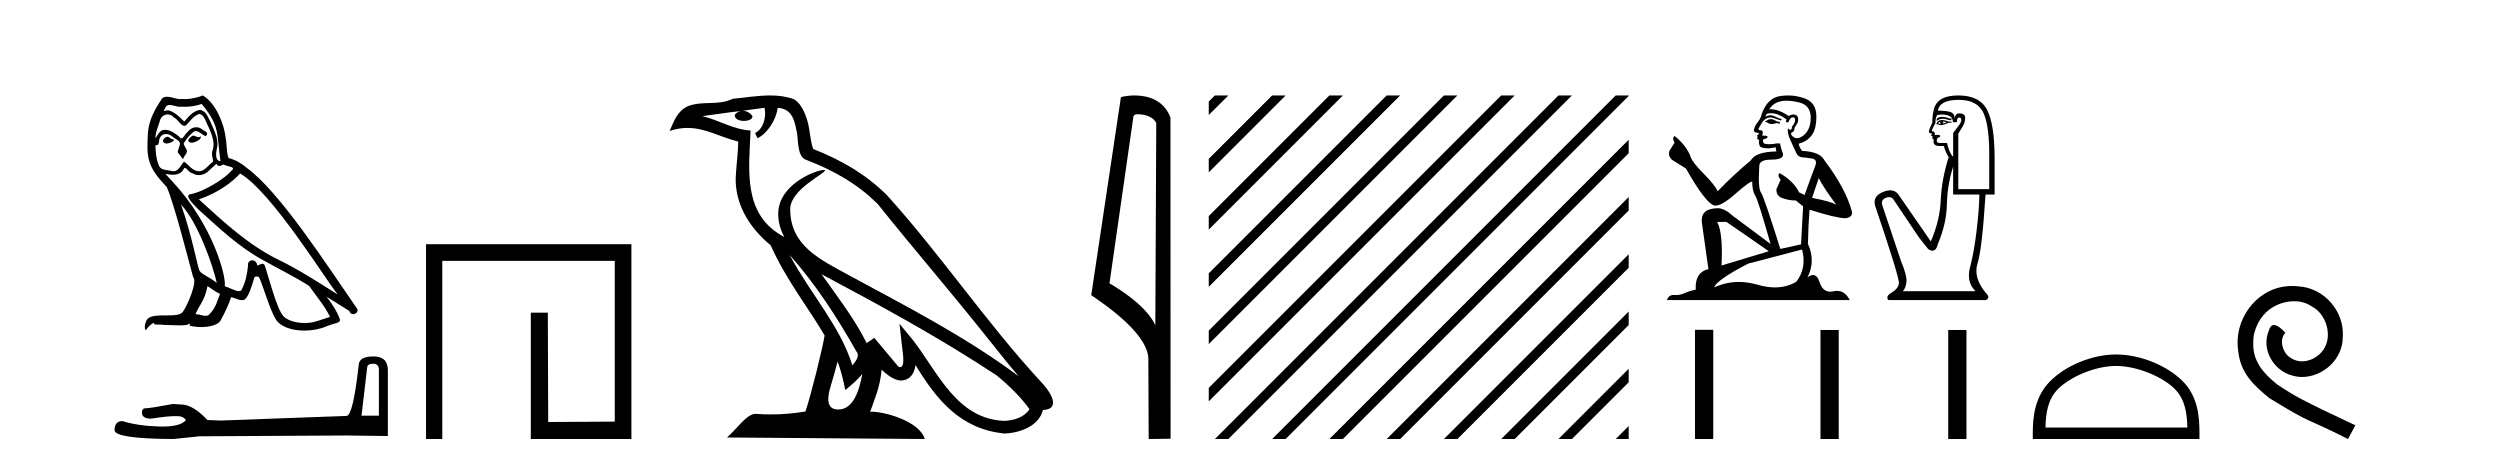
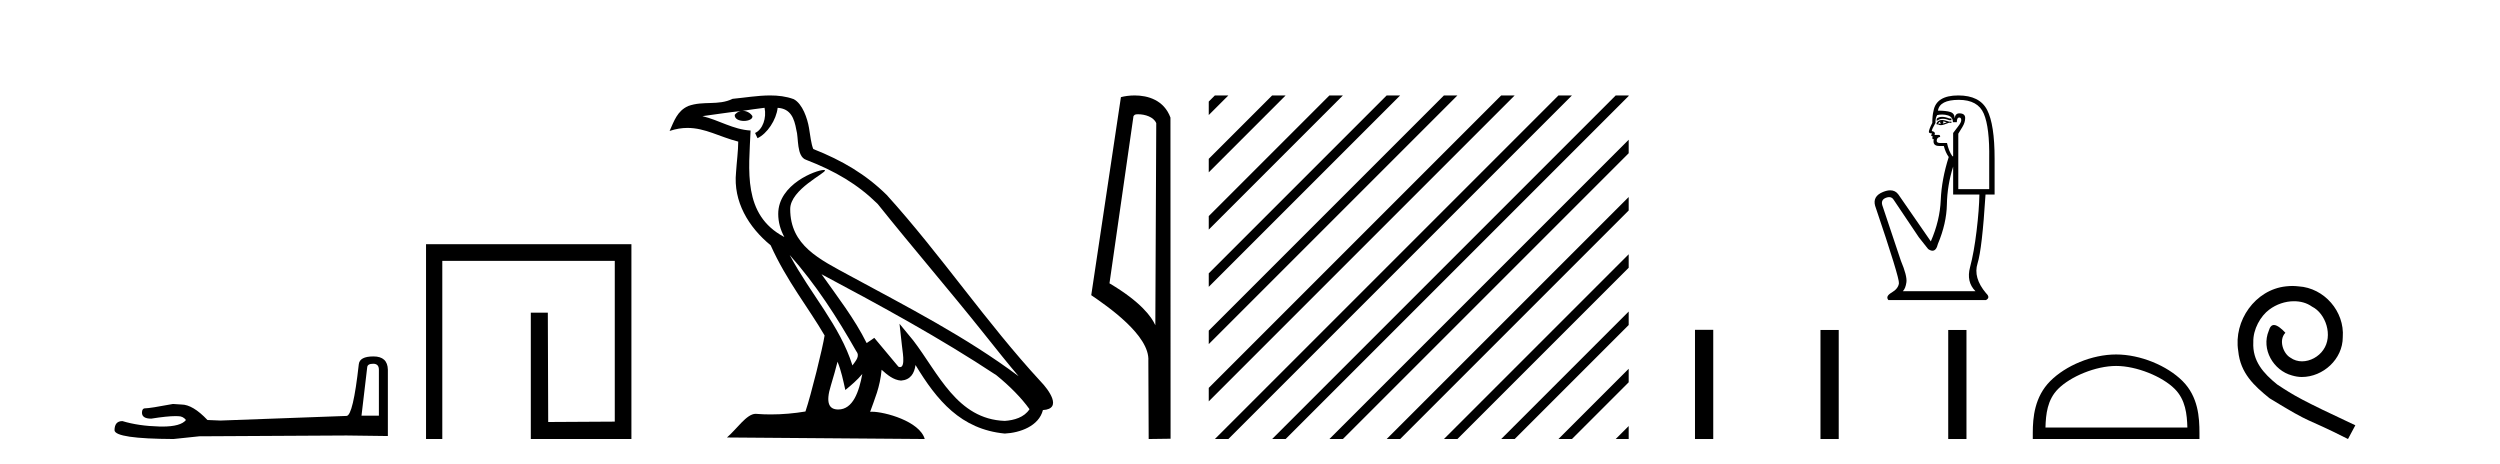
<svg xmlns="http://www.w3.org/2000/svg" width="221.0" height="41.0">
-   <path d="M 17.061 11.984 C 16.749 12.134 16.368 12.55 16.946 12.62 C 17.223 12.608 17.859 12.319 17.743 12.053 L 17.743 12.053 C 17.683 12.11 17.622 12.131 17.561 12.131 C 17.397 12.131 17.229 11.984 17.061 11.984 ZM 14.785 12.088 C 14.404 12.18 14.207 12.596 14.693 12.689 C 14.7 12.69 14.709 12.69 14.718 12.69 C 14.997 12.69 15.759 12.351 15.132 12.273 C 15.028 12.204 14.924 12.088 14.785 12.088 ZM 17.824 9.188 C 18.506 9.985 19.106 10.909 19.222 11.973 C 19.338 12.735 19.372 13.498 19.488 14.249 C 18.945 14.203 19.106 13.359 19.21 12.955 C 19.303 12.157 18.875 11.418 18.575 10.713 C 18.367 10.332 18.171 9.731 17.639 9.719 C 17.05 9.823 16.668 10.32 16.287 10.748 C 15.894 10.355 15.478 9.927 14.935 9.766 C 14.907 9.755 14.875 9.751 14.841 9.751 C 14.72 9.751 14.577 9.805 14.512 9.805 C 14.455 9.805 14.456 9.765 14.577 9.615 C 14.65 9.356 14.803 9.28 14.991 9.28 C 15.266 9.28 15.618 9.443 15.915 9.443 C 15.959 9.443 16.003 9.439 16.044 9.431 C 16.142 9.436 16.24 9.439 16.338 9.439 C 16.843 9.439 17.35 9.362 17.824 9.188 ZM 17.639 10.066 C 18.09 10.182 18.194 10.805 18.413 11.175 C 18.69 11.822 19.026 12.527 18.806 13.255 C 18.633 13.602 18.852 14.041 18.829 14.295 C 18.444 14.566 18.105 15.137 17.594 15.137 C 17.538 15.137 17.48 15.13 17.419 15.115 C 16.911 15.011 16.657 14.526 16.264 14.295 C 15.98 14.569 15.811 15.138 15.343 15.138 C 15.278 15.138 15.208 15.128 15.132 15.104 C 14.704 15.011 14.138 15.058 14.011 14.538 C 13.791 14.006 13.768 13.417 13.734 12.839 L 13.734 12.839 C 13.759 12.844 13.782 12.846 13.804 12.846 C 14.038 12.846 14.059 12.575 14.08 12.342 C 14.17 12.004 14.412 11.847 14.681 11.847 C 14.863 11.847 15.057 11.918 15.224 12.053 C 15.421 12.273 16.021 12.446 15.894 12.793 C 15.836 13.001 15.767 13.22 15.698 13.44 L 16.183 14.087 C 16.229 13.752 16.726 13.475 16.437 13.14 C 16.391 12.989 16.218 12.793 16.241 12.677 C 16.449 12.308 16.726 11.984 17.05 11.707 C 17.137 11.622 17.226 11.588 17.315 11.588 C 17.624 11.588 17.936 11.994 18.205 12.03 C 18.471 11.741 18.182 11.626 17.916 11.476 C 17.752 11.32 17.553 11.249 17.354 11.249 C 17.065 11.249 16.777 11.4 16.599 11.661 C 16.38 11.792 16.227 12.231 16.034 12.231 C 15.973 12.231 15.909 12.187 15.836 12.076 C 15.484 11.794 15.061 11.477 14.598 11.477 C 14.53 11.477 14.462 11.484 14.392 11.499 C 14.065 11.566 13.771 12.228 13.746 12.228 C 13.746 12.228 13.745 12.228 13.745 12.227 C 13.734 11.684 13.988 11.198 14.138 10.667 C 14.222 10.318 14.521 10.116 14.826 10.116 C 15.026 10.116 15.228 10.202 15.374 10.39 C 15.718 10.517 15.97 11.122 16.294 11.122 C 16.351 11.122 16.41 11.103 16.472 11.06 C 16.83 10.678 17.119 10.228 17.639 10.066 ZM 15.998 18.085 C 17.466 19.599 18.818 23.435 19.164 25.006 C 18.598 24.544 17.824 24.243 17.651 23.955 C 17.466 23.654 16.957 20.731 15.998 18.085 ZM 21.221 15.335 C 23.994 16.929 28.824 24.775 29.852 26.034 C 28.119 24.937 26.409 23.827 24.549 22.926 C 21.937 21.644 19.707 19.564 17.581 17.623 C 19.338 17.033 20.597 16.04 21.221 15.335 ZM 18.344 25.295 C 18.714 25.514 19.049 25.815 19.453 25.977 C 19.21 26.577 19.06 27.248 18.563 27.721 C 18.47 27.871 18.337 27.919 18.185 27.919 C 17.922 27.919 17.603 27.777 17.336 27.777 C 17.317 27.777 17.299 27.778 17.281 27.779 C 17.604 26.97 18.09 26.612 18.344 25.295 ZM 19.13 14.48 C 19.199 14.625 19.289 14.672 19.384 14.672 C 19.508 14.672 19.642 14.59 19.753 14.538 C 20.031 14.734 20.99 14.711 20.424 15.127 C 20.065 15.612 18.151 16.936 16.821 17.169 C 16.247 17.27 17.211 18.177 17.523 18.501 C 19.326 20.118 21.094 21.829 23.255 22.996 C 24.606 23.758 26.028 24.44 27.333 25.283 C 27.957 26.185 28.697 27.017 29.17 28.01 C 28.697 28.149 28.235 28.345 27.749 28.461 C 27.493 28.526 27.216 28.556 26.938 28.556 C 26.175 28.556 25.407 28.328 25.069 27.964 C 24.445 27.305 23.763 24.498 23.405 23.469 C 23.354 23.354 23.282 23.315 23.203 23.315 C 23.047 23.315 22.866 23.468 22.777 23.468 C 22.759 23.468 22.744 23.461 22.735 23.446 C 22.711 23.162 22.493 23.011 22.288 23.011 C 22.086 23.011 21.897 23.159 21.926 23.469 C 21.856 24.197 21.718 24.925 21.371 25.584 C 21.329 25.696 21.24 25.739 21.123 25.739 C 20.795 25.739 20.244 25.4 19.869 25.306 C 20.019 24.417 18.806 19.864 15.247 16.051 C 15.123 15.917 14.58 15.345 14.628 15.345 C 14.633 15.345 14.647 15.353 14.669 15.37 C 14.852 15.417 15.057 15.45 15.26 15.45 C 15.65 15.45 16.032 15.33 16.229 14.965 C 16.259 14.875 16.297 14.84 16.341 14.84 C 16.499 14.84 16.739 15.3 16.992 15.3 C 17.176 15.423 17.381 15.479 17.585 15.479 C 17.92 15.479 18.253 15.328 18.482 15.069 C 18.702 14.873 18.91 14.676 19.13 14.48 ZM 17.928 8.437 C 17.565 8.598 16.929 8.76 16.358 8.76 C 16.275 8.76 16.193 8.756 16.114 8.749 C 16.06 8.759 16.005 8.763 15.949 8.763 C 15.56 8.763 15.141 8.554 14.765 8.554 C 14.622 8.554 14.485 8.584 14.357 8.668 C 13.722 9.592 13.144 10.621 13.075 11.765 C 12.948 13.96 13.006 14.722 14.739 16.525 C 15.421 18.073 16.692 23.123 17.073 24.498 C 17.489 24.891 16.553 27.04 16.16 27.571 C 15.946 27.866 15.383 27.88 14.778 27.88 C 14.712 27.88 14.646 27.88 14.579 27.88 C 14.035 27.88 13.484 27.892 13.144 28.103 C 12.821 28.311 12.705 29.085 12.89 29.189 C 13.063 28.923 13.41 28.565 13.653 28.53 L 13.653 28.53 C 13.422 28.773 14.23 28.657 14.404 28.715 C 14.871 28.723 15.344 28.762 15.818 28.762 C 16.047 28.762 16.277 28.753 16.507 28.727 C 16.611 28.681 16.722 28.61 16.771 28.61 C 16.809 28.61 16.808 28.653 16.738 28.784 C 17.065 28.87 17.432 28.912 17.792 28.912 C 18.6 28.912 19.366 28.696 19.534 28.264 C 19.881 27.629 20.204 26.959 20.435 26.266 C 20.73 26.328 21.101 26.536 21.398 26.536 C 21.485 26.536 21.566 26.518 21.637 26.473 C 21.96 26.254 22.295 25.226 22.48 24.544 C 22.498 24.473 22.594 24.438 22.692 24.438 C 22.785 24.438 22.88 24.47 22.908 24.532 C 23.255 25.226 23.832 27.352 24.387 28.241 C 24.805 28.901 25.82 29.225 26.899 29.225 C 27.578 29.225 28.283 29.097 28.882 28.842 C 29.633 28.519 30.187 28.588 30.025 28.172 C 29.771 27.479 29.332 26.82 28.87 26.231 L 28.87 26.231 C 29.54 26.647 30.21 27.074 30.881 27.49 C 30.936 27.692 31.075 27.772 31.217 27.772 C 31.49 27.772 31.774 27.475 31.493 27.178 C 28.87 23.388 24.699 16.929 21.81 14.838 C 21.348 14.434 20.805 14.122 20.204 13.971 C 20.008 13.463 20.065 12.781 19.95 12.204 C 19.834 11.06 19.141 9.165 17.928 8.437 Z" style="fill:#000000;stroke:none" />
  <path d="M 32.99 32.156 Q 33.494 32.156 33.494 32.685 L 33.494 36.744 L 31.957 36.744 L 32.461 32.468 Q 32.485 32.156 32.99 32.156 ZM 33.014 31.508 Q 31.789 31.508 31.717 32.204 Q 31.212 36.744 30.636 36.768 L 19.491 37.176 L 18.338 37.128 Q 17.041 35.759 16.033 35.759 Q 15.672 35.735 15.288 35.711 Q 13.247 36.095 12.838 36.095 Q 12.55 36.095 12.55 36.48 Q 12.55 37.008 13.367 37.008 Q 14.769 36.784 15.518 36.784 Q 15.654 36.784 15.768 36.792 Q 16.177 36.792 16.441 37.128 Q 15.973 37.708 14.345 37.708 Q 14.219 37.708 14.087 37.704 Q 12.238 37.656 10.821 37.224 Q 10.124 37.224 10.124 38.041 Q 10.196 38.785 15.336 38.809 L 17.618 38.569 L 30.636 38.497 L 34.287 38.545 L 34.287 32.685 Q 34.263 31.508 33.014 31.508 Z" style="fill:#000000;stroke:none" />
  <path d="M 37.661 21.59 L 37.661 38.809 L 39.099 38.809 L 39.099 23.061 L 54.346 23.061 L 54.346 37.271 L 48.461 37.305 L 48.428 27.642 L 46.923 27.642 L 46.923 38.809 L 55.817 38.809 L 55.817 21.59 Z" style="fill:#000000;stroke:none" />
  <path d="M 69.807 22.54 L 69.807 22.54 C 72.102 25.118 74.001 28.06 75.694 31.048 C 76.05 31.486 75.65 31.888 75.356 32.305 C 74.241 28.763 71.673 26.03 69.807 22.54 ZM 67.587 9.529 C 67.778 10.422 67.426 11.451 66.749 11.755 L 66.965 12.217 C 67.811 11.815 68.623 10.612 68.744 9.532 C 69.899 9.601 70.215 10.47 70.395 11.479 C 70.612 12.168 70.392 13.841 71.266 14.13 C 73.846 15.129 75.818 16.285 77.589 18.031 C 80.644 21.852 83.836 25.552 86.891 29.376 C 88.078 30.865 89.163 32.228 90.045 33.257 C 85.405 29.789 80.222 27.136 75.136 24.38 C 72.433 22.911 69.854 21.71 69.854 18.477 C 69.854 16.738 73.059 15.281 72.927 15.055 C 72.915 15.035 72.878 15.026 72.82 15.026 C 72.162 15.026 68.795 16.274 68.795 18.907 C 68.795 19.637 68.99 20.313 69.33 20.944 C 69.324 20.944 69.319 20.943 69.314 20.943 C 65.621 18.986 66.208 15.028 66.351 11.538 C 64.816 11.453 63.552 10.616 62.095 10.267 C 63.225 10.121 64.352 9.933 65.485 9.816 L 65.485 9.816 C 65.272 9.858 65.078 9.982 64.949 10.154 C 64.93 10.526 65.351 10.69 65.761 10.69 C 66.161 10.69 66.552 10.534 66.514 10.264 C 66.333 9.982 66.003 9.799 65.665 9.799 C 65.655 9.799 65.646 9.799 65.636 9.799 C 66.199 9.719 66.95 9.599 67.587 9.529 ZM 74.037 31.976 C 74.368 32.78 74.539 33.632 74.727 34.476 C 75.265 34.04 75.786 33.593 76.228 33.06 L 76.228 33.06 C 75.94 34.623 75.403 36.199 74.102 36.199 C 73.314 36.199 72.949 35.667 73.455 34.054 C 73.693 33.293 73.882 32.566 74.037 31.976 ZM 72.623 24.242 L 72.623 24.242 C 77.889 27.047 83.103 29.879 88.083 33.171 C 89.256 34.122 90.301 35.181 91.009 36.172 C 90.54 36.901 89.646 37.152 88.82 37.207 C 84.605 37.06 82.955 32.996 80.728 30.093 L 79.517 28.622 L 79.726 30.507 C 79.74 30.846 80.088 32.452 79.57 32.452 C 79.526 32.452 79.475 32.44 79.418 32.415 L 77.287 29.865 C 77.06 30.015 76.845 30.186 76.61 30.325 C 75.553 28.187 74.006 26.196 72.623 24.242 ZM 68.079 8.437 C 66.972 8.437 65.838 8.636 64.763 8.736 C 63.481 9.361 62.182 8.884 60.838 9.373 C 59.866 9.809 59.594 10.693 59.192 11.576 C 59.765 11.386 60.285 11.308 60.776 11.308 C 62.343 11.308 63.604 12.097 65.26 12.518 C 65.257 13.349 65.127 14.292 65.065 15.242 C 64.808 17.816 66.165 20.076 68.127 21.685 C 69.532 24.814 71.476 27.214 72.895 29.655 C 72.726 30.752 71.705 34.89 71.202 36.376 C 70.217 36.542 69.164 36.636 68.13 36.636 C 67.712 36.636 67.298 36.62 66.892 36.588 C 66.86 36.584 66.829 36.582 66.797 36.582 C 65.999 36.582 65.122 37.945 64.262 38.673 L 81.746 38.809 C 81.3 37.233 78.193 36.397 77.089 36.397 C 77.026 36.397 76.969 36.399 76.92 36.405 C 77.309 35.29 77.795 34.243 77.934 32.686 C 78.422 33.123 78.969 33.595 79.652 33.644 C 80.487 33.582 80.826 33.011 80.932 32.267 C 82.824 35.396 84.939 37.951 88.82 38.327 C 90.161 38.261 91.832 37.675 92.194 36.25 C 93.973 36.149 92.668 34.416 92.008 33.737 C 87.168 28.498 83.172 22.517 78.39 17.238 C 76.548 15.421 74.468 14.192 71.892 13.173 C 71.7 12.702 71.637 12.032 71.513 11.295 C 71.377 10.491 70.947 9.174 70.163 8.765 C 69.495 8.519 68.792 8.437 68.079 8.437 Z" style="fill:#000000;stroke:none" />
  <path d="M 100.601 10.1 C 101.225 10.1 101.99 10.34 102.213 10.89 L 102.131 28.751 L 102.131 28.751 C 101.814 28.034 100.873 26.699 98.078 25.046 L 100.2 10.263 C 100.299 10.157 100.297 10.1 100.601 10.1 ZM 102.131 28.751 L 102.131 28.751 C 102.131 28.751 102.131 28.751 102.131 28.751 L 102.131 28.751 L 102.131 28.751 ZM 100.304 8.437 C 99.826 8.437 99.394 8.505 99.089 8.588 L 96.466 26.094 C 97.853 27.044 101.666 29.648 101.514 31.91 L 101.543 38.809 L 103.479 38.783 L 103.468 10.393 C 102.893 8.837 101.462 8.437 100.304 8.437 Z" style="fill:#000000;stroke:none" />
  <path d="M 107.395 8.437 L 106.854 8.977 L 106.854 10.17 L 108.289 8.735 L 108.588 8.437 ZM 112.457 8.437 L 106.854 14.039 L 106.854 15.233 L 113.352 8.735 L 113.65 8.437 ZM 117.519 8.437 L 106.854 19.102 L 106.854 20.295 L 118.414 8.735 L 118.712 8.437 ZM 122.581 8.437 L 106.854 24.164 L 106.854 25.357 L 123.476 8.735 L 123.774 8.437 ZM 127.643 8.437 L 106.854 29.226 L 106.854 30.419 L 128.538 8.735 L 128.836 8.437 ZM 132.705 8.437 L 106.854 34.288 L 106.854 34.288 L 106.854 35.481 L 133.6 8.735 L 133.898 8.437 ZM 137.767 8.437 L 107.693 38.511 L 107.395 38.809 L 108.588 38.809 L 138.662 8.735 L 138.96 8.437 ZM 142.829 8.437 L 112.755 38.511 L 112.457 38.809 L 113.65 38.809 L 143.724 8.735 L 143.976 8.483 L 143.976 8.437 ZM 143.976 12.352 L 117.817 38.511 L 117.519 38.809 L 118.712 38.809 L 143.976 13.545 L 143.976 12.352 ZM 143.976 17.414 L 122.879 38.511 L 122.581 38.809 L 123.774 38.809 L 143.976 18.607 L 143.976 17.414 ZM 143.976 22.476 L 127.941 38.511 L 127.643 38.809 L 128.836 38.809 L 143.976 23.669 L 143.976 22.476 ZM 143.976 27.538 L 133.003 38.511 L 132.705 38.809 L 133.898 38.809 L 143.976 28.731 L 143.976 27.538 ZM 143.976 32.6 L 138.065 38.511 L 137.767 38.809 L 138.96 38.809 L 143.976 33.794 L 143.976 32.6 ZM 143.976 37.662 L 143.127 38.511 L 142.829 38.809 L 143.976 38.809 L 143.976 37.662 Z" style="fill:#000000;stroke:none" />
-   <path d="M 156.587 10.532 Q 156.333 10.532 156.252 10.613 Q 156.18 10.694 156.058 10.694 L 156.058 10.786 L 156.201 10.806 Q 156.359 10.964 156.62 10.964 Q 156.814 10.964 157.065 10.877 L 157.32 10.949 L 157.34 10.766 L 157.116 10.745 Q 156.791 10.562 156.587 10.532 ZM 157.92 8.903 Q 158.389 8.903 159.008 9.046 Q 160.056 9.28 160.066 10.369 Q 160.076 11.447 159.456 11.946 Q 159.128 12.219 158.858 12.219 Q 158.627 12.219 158.439 12.017 Q 158.256 11.834 158.368 11.722 Q 158.663 11.63 158.642 11.264 Q 158.958 10.877 158.958 10.603 Q 158.977 10.124 158.518 10.124 Q 158.499 10.124 158.479 10.125 Q 158.276 10.145 158.134 10.257 Q 157.234 9.66 156.549 9.66 Q 156.475 9.66 156.404 9.667 L 156.404 9.667 Q 156.699 9.148 157.33 8.975 Q 157.587 8.903 157.92 8.903 ZM 160.778 15.74 Q 161.175 16.554 162.335 18.11 Q 161.897 17.815 160.188 17.49 L 160.778 15.74 ZM 156.56 10.008 Q 157.202 10.008 157.93 10.562 L 157.859 10.766 Q 157.944 10.815 158.025 10.815 Q 158.059 10.815 158.093 10.806 Q 158.256 10.379 158.459 10.379 Q 158.483 10.376 158.505 10.376 Q 158.701 10.376 158.683 10.623 Q 158.683 10.877 158.408 11.193 Q 158.408 11.474 158.271 11.474 Q 158.25 11.474 158.225 11.467 Q 158.042 11.427 158.073 11.264 L 158.073 11.264 Q 157.95 11.722 158.286 12.424 Q 158.612 13.136 158.785 13.512 Q 158.958 13.888 159.334 13.909 Q 159.71 13.929 160.199 14.021 Q 160.687 14.112 160.463 14.682 Q 160.239 15.252 159.527 17.235 L 159.049 17.011 Q 158.551 16.004 157.32 15.302 L 157.32 15.302 Q 157.086 15.526 157.411 15.892 L 157.045 16.696 Q 156.974 17.174 157.411 17.449 Q 158.022 17.723 158.754 17.723 L 159.395 18.242 L 159.212 21.599 L 157.381 22.006 Q 155.946 17.418 155.672 17.022 Q 155.397 16.625 155.519 14.753 Q 155.468 14.112 156.567 14.112 Q 157.706 14.112 157.615 13.593 L 157.472 13.176 Q 157.36 12.79 157.381 12.698 Q 157.291 12.674 157.172 12.674 Q 156.994 12.674 156.75 12.729 Q 156.52 12.749 156.352 12.749 Q 156.018 12.749 155.936 12.668 Q 155.814 12.546 155.855 12.332 L 156.18 12.22 Q 156.292 12.159 156.221 12.017 L 155.763 11.976 Q 155.926 11.63 155.723 11.518 Q 155.692 11.521 155.665 11.521 Q 155.448 11.521 155.448 11.376 Q 155.519 11.244 155.733 10.888 Q 155.946 10.532 156.252 10.43 Q 156.389 10.386 156.524 10.386 Q 156.7 10.386 156.872 10.46 Q 157.177 10.582 157.452 10.654 L 157.503 10.532 Q 157.249 10.471 156.974 10.328 Q 156.709 10.191 156.481 10.191 Q 156.252 10.191 156.058 10.328 Q 156.109 10.145 156.201 10.053 Q 156.377 10.008 156.56 10.008 ZM 152.62 19.616 L 156.364 22.21 L 152.183 23.471 Q 152.325 20.572 151.796 19.616 ZM 159.303 22.057 Q 159.731 23.695 158.795 24.905 Q 157.956 25.406 156.907 25.406 Q 156.187 25.406 155.367 25.17 Q 154.526 24.924 153.721 24.924 Q 152.597 24.924 151.542 25.404 Q 151.725 24.763 154.533 23.308 L 159.303 22.057 ZM 158.066 8.437 Q 157.74 8.437 157.411 8.487 Q 156.272 8.619 155.743 10.053 Q 155.672 10.44 155.397 10.776 Q 155.123 11.101 155.041 11.498 Q 155.041 11.722 155.326 11.732 Q 155.611 11.742 155.397 11.925 Q 155.306 11.946 155.326 12.017 Q 155.336 12.088 155.397 12.108 Q 155.265 12.251 155.397 12.302 Q 155.54 12.363 155.499 12.505 Q 155.468 12.658 155.55 12.881 Q 155.631 13.115 156.364 13.115 L 156.994 13.024 L 156.994 13.024 Q 156.954 13.176 157.045 13.39 Q 155.214 13.41 154.766 14.183 Q 153.23 15.465 151.847 16.9 Q 151.572 16.33 150.596 15.343 Q 149.629 14.367 149.467 13.909 Q 149.131 12.912 148.032 12.017 Q 147.788 12.2 148.032 12.607 L 147.575 13.339 Q 147.442 13.817 147.829 14.143 Q 148.419 14.499 149.039 14.896 Q 150.748 17.927 151.542 18.171 Q 151.586 18.178 151.633 18.178 Q 152.237 18.178 153.444 17.103 Q 154.64 16.058 154.863 16.058 Q 154.941 16.058 154.899 16.187 Q 154.899 16.849 155.173 17.317 Q 155.448 17.785 156.516 21.569 L 153.19 19.087 Q 152.437 18.405 151.867 18.405 Q 150.27 18.425 150.453 19.727 L 151.023 23.786 Q 149.812 24.081 149.904 25.607 Q 149.355 25.719 148.897 25.922 Q 148.527 26.082 148.151 26.082 Q 148.071 26.082 147.992 26.075 Q 147.964 26.073 147.938 26.073 Q 147.523 26.073 147.351 26.523 L 163.515 26.523 Q 163.102 25.714 162.397 25.714 Q 162.25 25.714 162.091 25.75 Q 161.937 25.784 161.8 25.784 Q 161.12 25.784 160.85 24.946 Q 160.649 24.312 160.271 24.312 Q 160.055 24.312 159.781 24.519 Q 160.514 23.105 159.822 21.548 Q 159.853 19.86 159.965 18.537 Q 162.355 19.29 163.128 19.29 Q 163.728 19.229 163.728 18.771 Q 163.199 16.716 161.287 14.183 Q 160.9 13.41 159.303 13.339 Q 159.029 12.973 159.008 12.698 Q 159.67 12.546 160.117 12.007 Q 160.575 11.467 160.565 10.257 Q 160.555 9.057 159.517 8.69 Q 158.799 8.437 158.066 8.437 Z" style="fill:#000000;stroke:none" />
  <path d="M 171.68 10.329 Q 171.384 10.329 171.205 10.497 L 171.205 10.692 Q 171.432 10.501 171.752 10.501 Q 172.012 10.501 172.333 10.627 L 172.506 10.627 L 172.506 10.475 L 172.333 10.475 Q 171.956 10.329 171.68 10.329 ZM 171.747 10.735 Q 171.921 10.735 172.094 10.822 Q 171.986 10.866 171.725 10.931 Q 171.791 10.887 171.791 10.822 Q 171.791 10.779 171.747 10.735 ZM 171.53 10.757 Q 171.509 10.779 171.509 10.844 Q 171.509 10.887 171.595 10.931 Q 171.552 10.938 171.506 10.938 Q 171.415 10.938 171.313 10.909 Q 171.444 10.757 171.53 10.757 ZM 171.704 10.605 Q 171.292 10.605 171.183 10.931 L 171.205 10.996 L 171.335 10.996 Q 171.422 11.065 171.55 11.065 Q 171.582 11.065 171.617 11.061 Q 171.769 11.061 172.311 10.844 L 172.506 10.866 L 172.506 10.757 L 172.311 10.757 Q 171.856 10.605 171.704 10.605 ZM 171.685 10.125 Q 171.957 10.125 172.203 10.204 Q 172.636 10.345 172.636 10.801 L 172.983 10.801 Q 172.983 10.389 173.2 10.389 Q 173.374 10.389 173.374 10.627 Q 173.374 10.822 173.102 11.169 Q 172.831 11.516 172.658 11.755 L 172.658 13.815 L 172.593 13.815 Q 172.268 13.359 172.116 12.644 L 171.53 12.644 Q 171.205 12.644 171.205 12.449 Q 171.205 12.145 171.509 12.102 Q 171.509 11.928 171.4 11.928 L 171.01 11.928 Q 171.14 11.668 170.771 11.581 Q 170.771 11.429 171.097 10.866 Q 171.075 10.454 171.248 10.172 Q 171.475 10.125 171.685 10.125 ZM 173.157 8.827 Q 174.848 8.827 175.369 10.052 Q 175.889 11.278 175.846 14.032 L 175.846 16.721 L 173.113 16.721 L 173.113 11.82 Q 173.243 11.603 173.482 11.213 Q 173.721 10.822 173.721 10.432 Q 173.721 10.02 173.2 10.02 Q 172.853 10.02 172.788 10.454 Q 172.788 10.02 172.409 9.901 Q 172.029 9.781 171.313 9.781 Q 171.465 8.827 173.157 8.827 ZM 172.658 14.726 L 172.658 17.198 L 174.978 17.198 Q 174.957 18.521 174.729 20.418 Q 174.501 22.316 174.154 23.617 Q 173.807 24.918 174.631 25.742 L 168.212 25.742 Q 168.451 25.503 168.527 24.95 Q 168.603 24.397 168.039 23.053 L 166.391 18.13 Q 166.261 17.653 166.727 17.48 Q 166.876 17.424 167 17.424 Q 167.263 17.424 167.41 17.675 L 169.622 20.971 L 170.446 22.012 Q 170.663 22.164 170.832 22.164 Q 171.169 22.164 171.313 21.557 Q 172.072 19.757 172.105 18.065 Q 172.137 16.374 172.658 14.726 ZM 173.113 8.437 Q 171.162 8.437 170.923 9.803 Q 170.815 10.215 170.815 10.866 Q 170.511 11.451 170.511 11.668 Q 170.511 11.776 170.793 11.798 L 170.706 11.972 Q 170.771 12.058 170.858 12.058 Q 170.793 12.167 170.836 12.297 L 170.945 12.297 Q 170.815 12.904 171.422 12.904 L 171.834 12.904 Q 171.986 13.49 172.268 13.88 Q 171.639 15.853 171.563 17.675 Q 171.487 19.497 170.685 21.34 L 167.822 17.198 Q 167.555 16.824 167.099 16.824 Q 166.814 16.824 166.456 16.97 Q 165.523 17.35 165.762 18.195 Q 167.93 24.593 167.865 25.048 Q 167.8 25.525 167.226 25.861 Q 166.651 26.197 166.933 26.523 L 175.564 26.523 Q 175.976 26.306 175.564 25.915 Q 174.414 24.549 174.816 23.281 Q 175.217 22.012 175.52 17.198 L 176.323 17.198 L 176.323 14.032 Q 176.323 10.996 175.661 9.716 Q 175 8.437 173.113 8.437 Z" style="fill:#000000;stroke:none" />
  <path d="M 149.837 29.156 L 149.837 38.809 L 151.451 38.809 L 151.451 29.156 ZM 160.93 29.17 L 160.93 38.809 L 162.543 38.809 L 162.543 29.17 ZM 172.223 29.17 L 172.223 38.809 L 173.836 38.809 L 173.836 29.17 Z" style="fill:#000000;stroke:none" />
  <path d="M 187.065 32.35 C 188.877 32.35 191.145 33.281 192.243 34.378 C 193.203 35.339 193.329 36.612 193.364 37.795 L 180.819 37.795 C 180.854 36.612 180.979 35.339 181.94 34.378 C 183.037 33.281 185.252 32.35 187.065 32.35 ZM 187.065 31.335 C 184.915 31.335 182.601 32.329 181.246 33.684 C 179.855 35.075 179.698 36.906 179.698 38.275 L 179.698 38.809 L 194.432 38.809 L 194.432 38.275 C 194.432 36.906 194.328 35.075 192.937 33.684 C 191.581 32.329 189.215 31.335 187.065 31.335 Z" style="fill:#000000;stroke:none" />
  <path d="M 202.643 25.279 C 202.455 25.279 202.267 25.297 202.079 25.314 C 199.363 25.604 197.432 28.354 197.859 31.019 C 198.047 33.001 199.277 34.111 200.627 35.205 C 204.641 37.665 203.514 36.759 207.563 38.809 L 208.212 37.596 C 203.394 35.341 202.813 34.983 201.31 33.992 C 200.08 33.001 199.106 31.908 199.192 30.251 C 199.158 29.106 199.841 27.927 200.61 27.364 C 201.225 26.902 202.011 26.629 202.779 26.629 C 203.36 26.629 203.907 26.766 204.385 27.107 C 205.598 27.705 206.264 29.687 205.376 30.934 C 204.966 31.532 204.231 31.942 203.497 31.942 C 203.138 31.942 202.779 31.839 202.472 31.617 C 201.857 31.276 201.396 30.08 202.028 29.414 C 201.737 29.106 201.327 28.73 201.02 28.73 C 200.815 28.73 200.661 28.884 200.558 29.243 C 199.875 30.883 200.968 32.745 202.608 33.189 C 202.899 33.274 203.189 33.326 203.48 33.326 C 205.359 33.326 207.101 31.754 207.101 29.807 C 207.272 27.534 205.461 25.45 203.189 25.314 C 203.018 25.297 202.83 25.279 202.643 25.279 Z" style="fill:#000000;stroke:none" />
</svg>